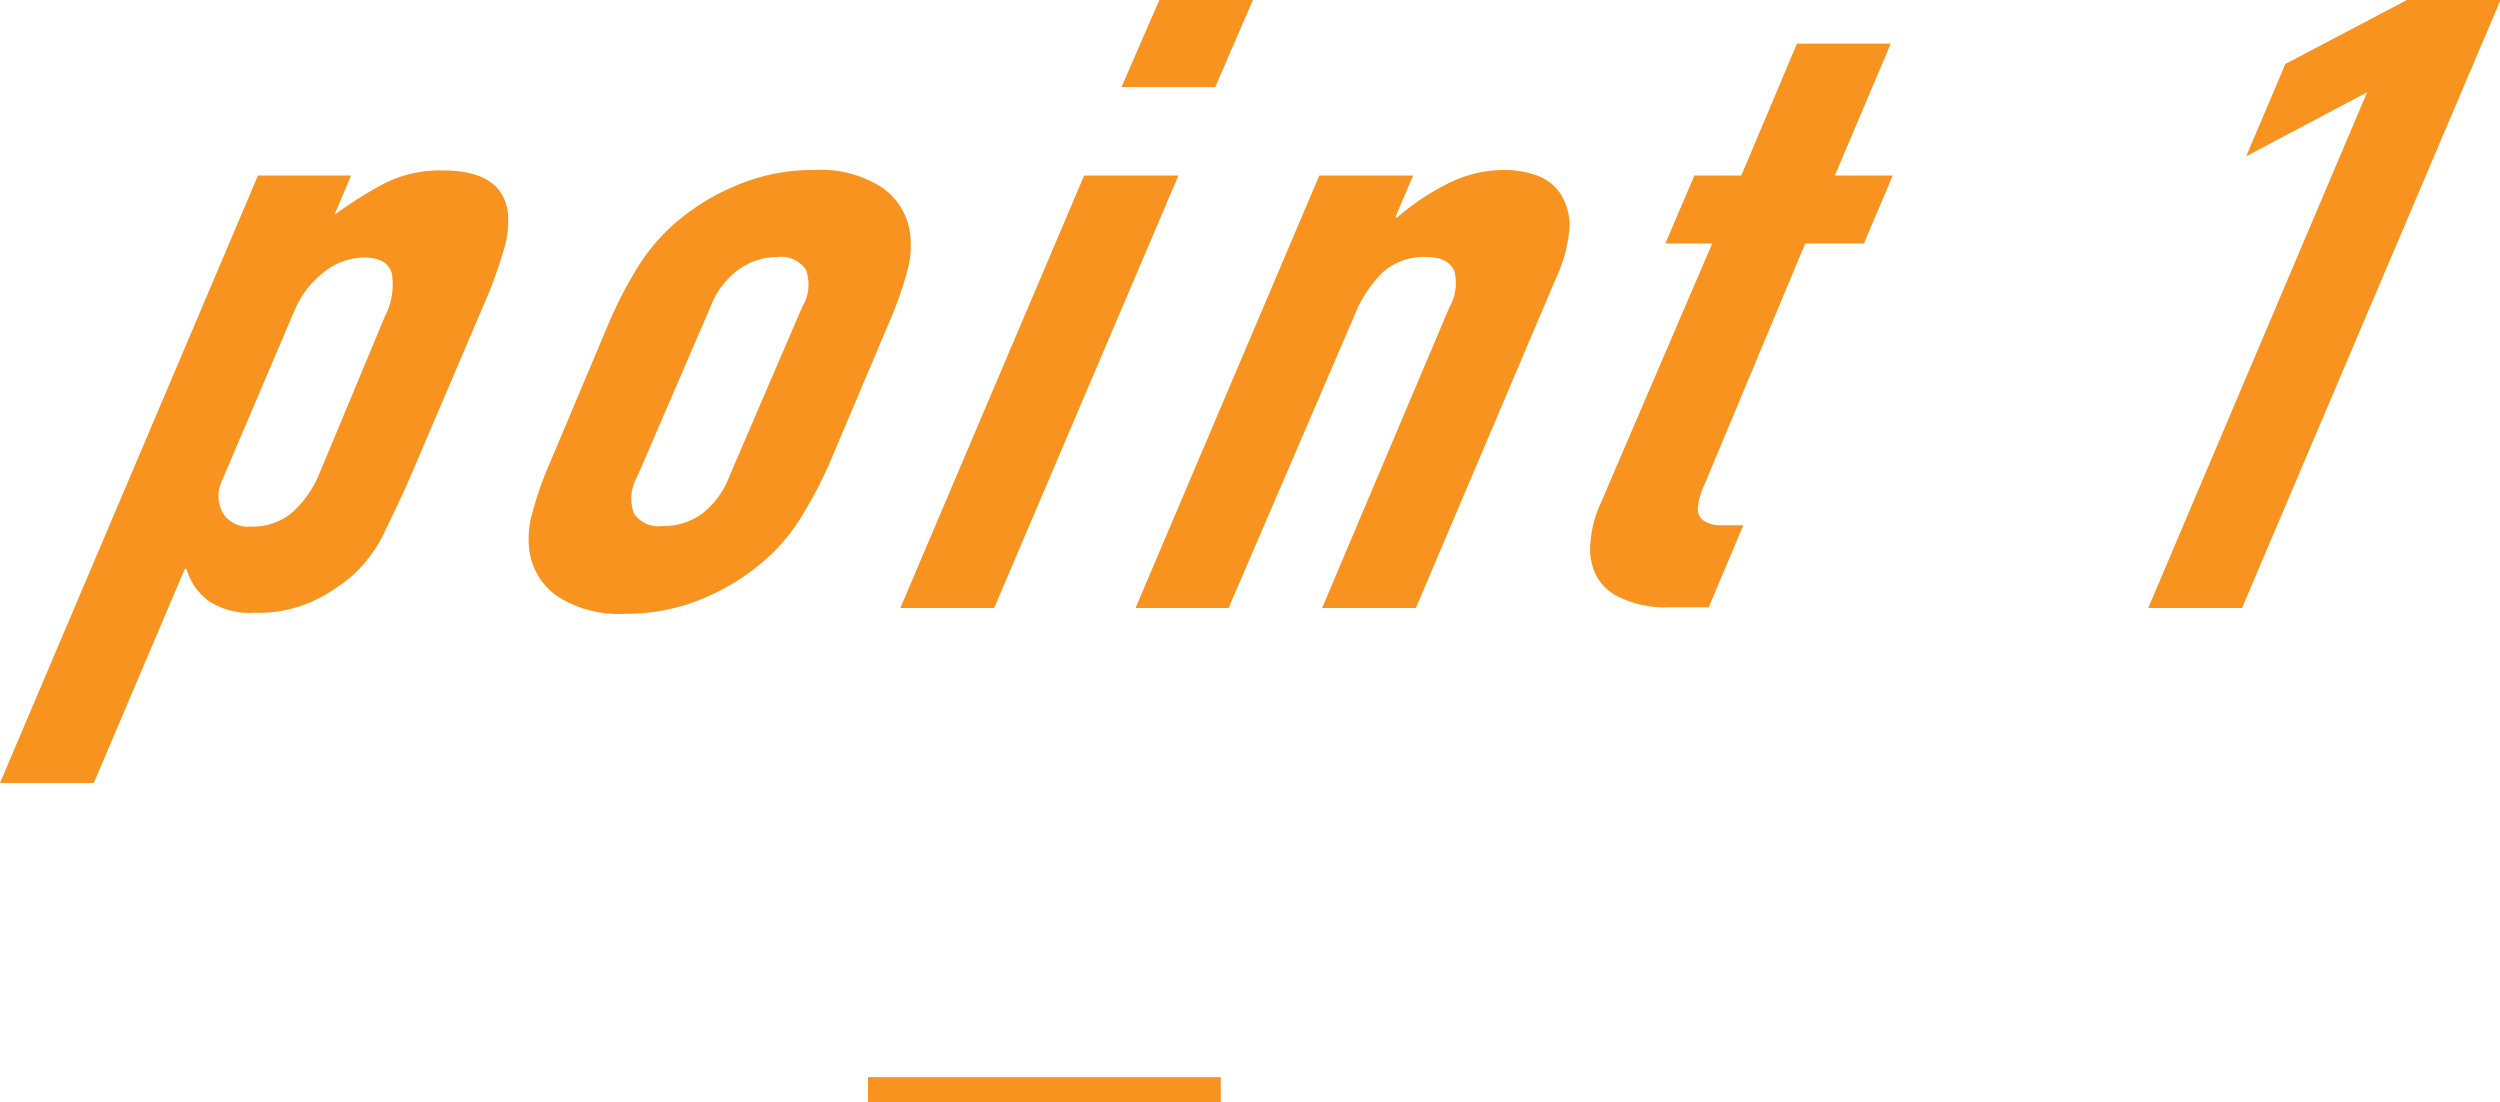
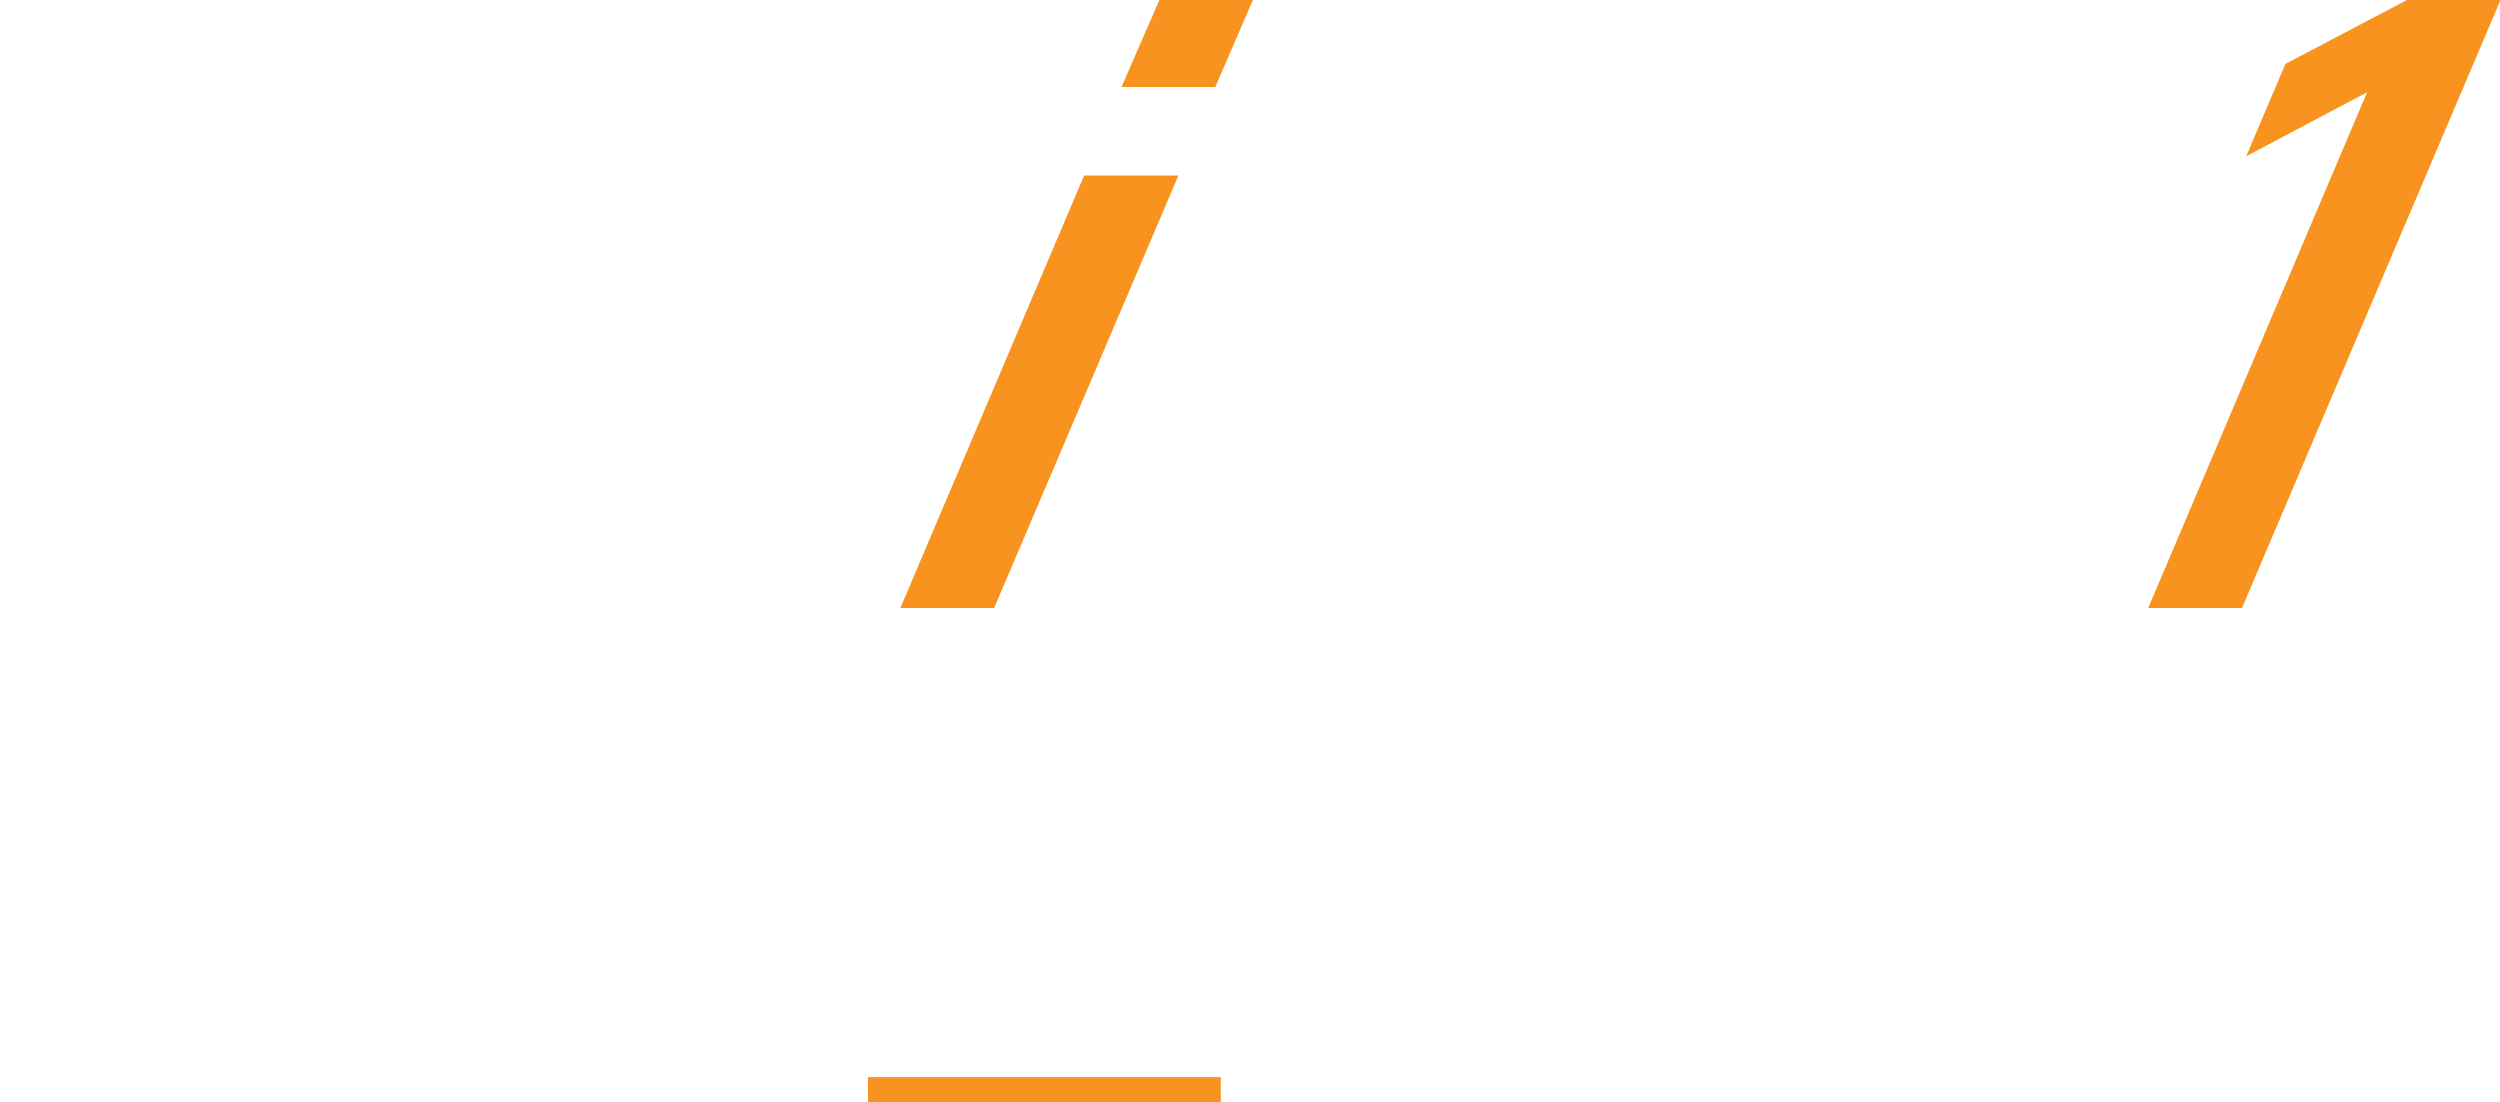
<svg xmlns="http://www.w3.org/2000/svg" viewBox="0 0 99.71 43.96">
  <defs>
    <style>.cls-1{fill:#f7931e;}.cls-2{fill:none;stroke:#f7931e;stroke-miterlimit:10;}</style>
  </defs>
  <title>point_01</title>
  <g id="レイヤー_2" data-name="レイヤー 2">
    <g id="レイヤー_2-2" data-name="レイヤー 2">
-       <path class="cls-1" d="M10.29,7H14l-.66,1.57a16,16,0,0,1,2-1.26,4.91,4.91,0,0,1,2.34-.51c1.54,0,2.4.54,2.57,1.63a3.75,3.75,0,0,1-.13,1.43,16.56,16.56,0,0,1-.82,2.28L16.5,18.7c-.53,1.25-1,2.17-1.28,2.76a5.72,5.72,0,0,1-1.09,1.43A7,7,0,0,1,12.43,24a5.3,5.3,0,0,1-2.3.44A3,3,0,0,1,8.37,24a2.35,2.35,0,0,1-.93-1.31H7.37L3.74,31.23H0Zm5.06,5.62a2.76,2.76,0,0,0,.28-1.7c-.11-.43-.48-.65-1.12-.65a2.6,2.6,0,0,0-1.61.6,3.74,3.74,0,0,0-1.17,1.55L8.88,19.11a1.44,1.44,0,0,0,0,1.34A1.17,1.17,0,0,0,10,21a2.42,2.42,0,0,0,1.71-.61,4.27,4.27,0,0,0,1-1.43Z" />
-       <path class="cls-1" d="M24.33,12.77a16.7,16.7,0,0,1,1-1.94,7.9,7.9,0,0,1,1.21-1.57,8.77,8.77,0,0,1,2.68-1.8,7.8,7.8,0,0,1,3.25-.68,4.5,4.5,0,0,1,2.68.68,2.64,2.64,0,0,1,1.14,1.8,3.77,3.77,0,0,1-.11,1.57,14.69,14.69,0,0,1-.68,1.94l-2.41,5.69a16.72,16.72,0,0,1-1,1.94A7.54,7.54,0,0,1,30.87,22a8.84,8.84,0,0,1-2.67,1.8,7.87,7.87,0,0,1-3.26.68,4.52,4.52,0,0,1-2.68-.68A2.64,2.64,0,0,1,21.12,22a3.63,3.63,0,0,1,.12-1.57,13.37,13.37,0,0,1,.68-1.94ZM25.42,19a1.73,1.73,0,0,0-.13,1.49,1.18,1.18,0,0,0,1.13.49A2.61,2.61,0,0,0,28,20.49,3.38,3.38,0,0,0,29.09,19L32,12.23a1.71,1.71,0,0,0,.14-1.48,1.2,1.2,0,0,0-1.13-.5,2.65,2.65,0,0,0-1.55.5,3.27,3.27,0,0,0-1.12,1.48Z" />
      <path class="cls-1" d="M43.24,7H47L39.65,24.25H35.91Zm3-7h3.73L48.47,3.47H44.73Z" />
-       <path class="cls-1" d="M52.62,7h3.74l-.71,1.67h.08a9.46,9.46,0,0,1,2-1.34A5,5,0,0,1,60,6.78a3.7,3.7,0,0,1,1.3.22,1.9,1.9,0,0,1,.94.73A2.38,2.38,0,0,1,62.6,9a5.58,5.58,0,0,1-.5,2L56.47,24.25H52.73l5.08-12A1.91,1.91,0,0,0,58,10.8c-.17-.37-.54-.55-1.13-.55a2.46,2.46,0,0,0-1.72.61A5,5,0,0,0,54,12.63L49,24.25H45.29Z" />
-       <path class="cls-1" d="M71.67,1.74h3.74L73.18,7h2.31L74.34,9.71H72L68,19.28a2.86,2.86,0,0,0-.28.95.57.57,0,0,0,.19.51,1.16,1.16,0,0,0,.62.21q.44,0,1,0l-1.38,3.27H66.63a4.29,4.29,0,0,1-2-.38,2,2,0,0,1-1-.95,2.44,2.44,0,0,1-.19-1.31,4.31,4.31,0,0,1,.36-1.41L68.29,9.71H66.42L67.58,7h1.87Z" />
      <path class="cls-1" d="M94.41,3.68,89.59,6.23l1.56-3.68L96,0h3.73L89.42,24.25H85.68Z" />
      <line class="cls-2" x1="34.62" y1="43.46" x2="48.69" y2="43.46" />
    </g>
  </g>
</svg>